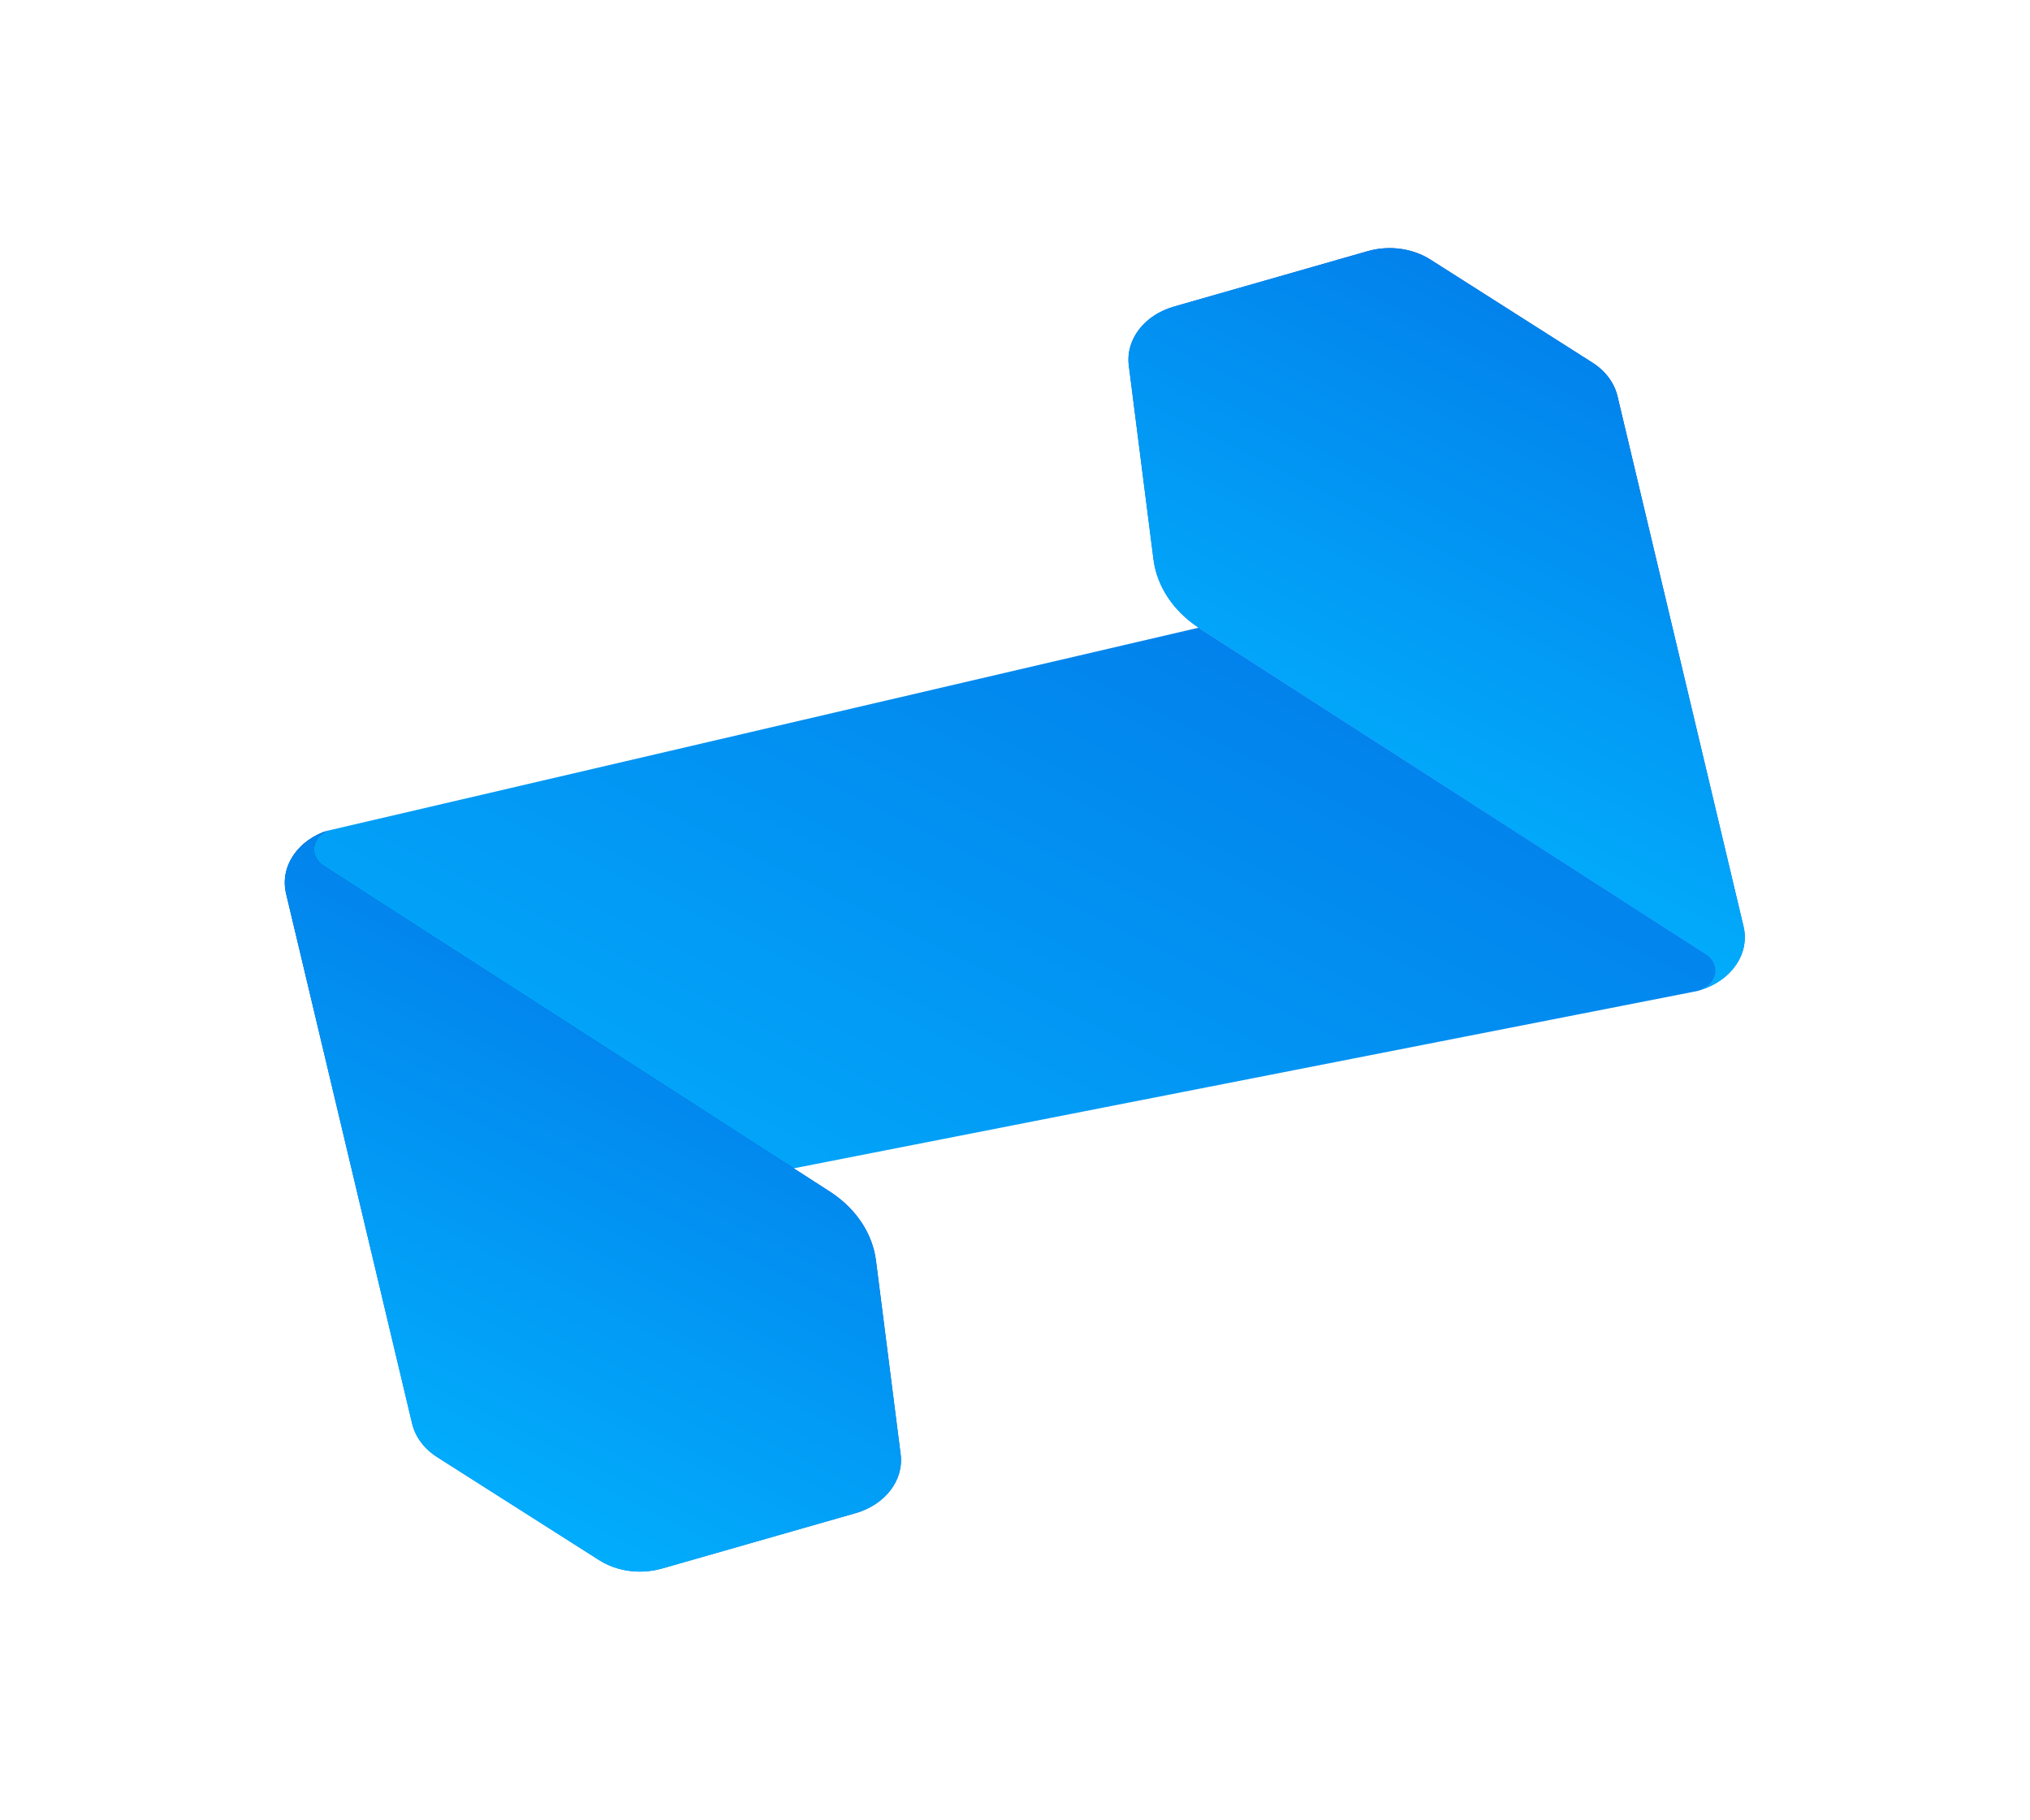
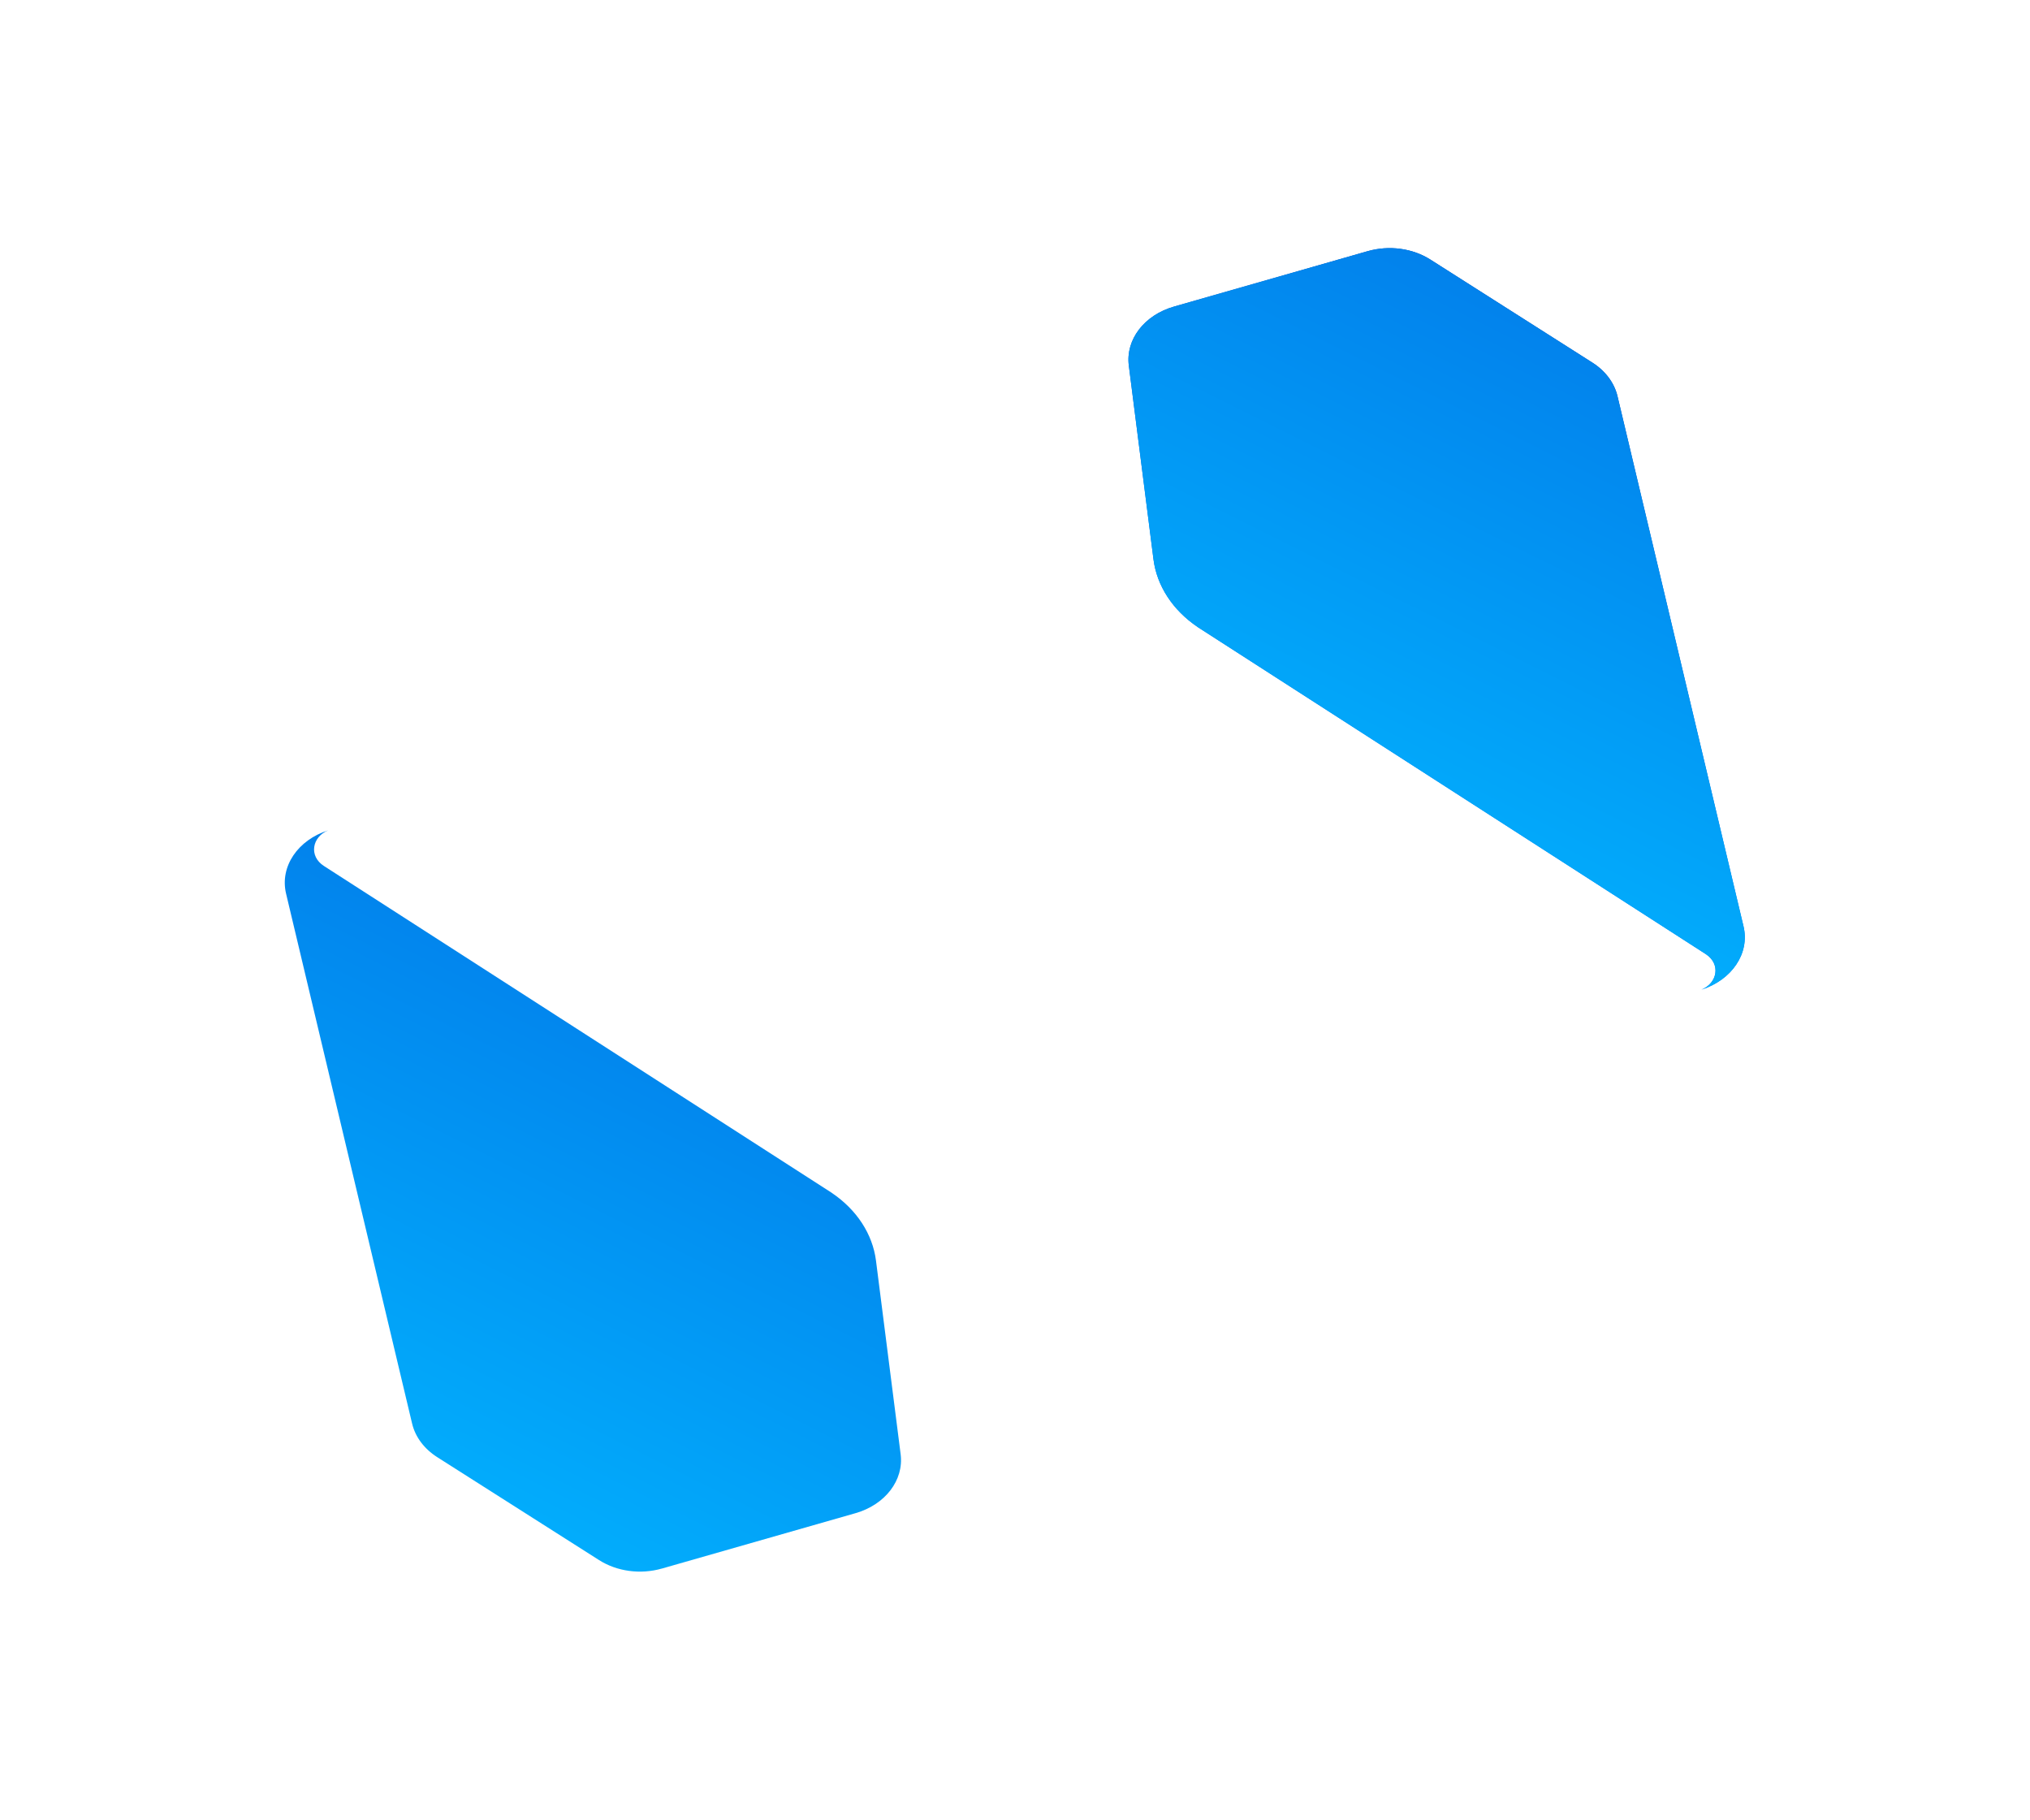
<svg xmlns="http://www.w3.org/2000/svg" width="1314" height="1178" viewBox="0 0 1314 1178" fill="none">
-   <path fill-rule="evenodd" clip-rule="evenodd" d="M775.848 406.233L212.699 537.454C193.963 543.112 182.386 558.761 184.778 575.215L215.975 701.686C217.349 711.157 223.24 719.776 232.321 725.605L316.117 781.366C326.144 787.805 339.09 790.222 351.468 787.965L1097.72 641.56C1111.32 639.085 1115.26 624.546 1104.25 617.473L775.848 406.233Z" fill="url(#paint0_linear_159_4339)" />
-   <path fill-rule="evenodd" clip-rule="evenodd" d="M428.384 1015.16L553.765 979.299C572.993 973.797 585.119 957.974 582.978 941.159L567.011 815.824C564.818 798.633 554.534 782.873 538.389 772.001L538.419 771.991L209.657 560.434C199.75 554.058 201.969 541.624 212.431 537.381C192.866 543.569 180.992 560.755 185.168 578.321L266.758 921.329C268.812 929.967 274.584 937.684 282.985 943.026L387.815 1009.69C399.371 1017.04 414.594 1019.09 428.373 1015.15L428.384 1015.16Z" fill="url(#paint1_linear_159_4339)" />
  <path fill-rule="evenodd" clip-rule="evenodd" d="M428.384 1015.16L553.765 979.299C572.993 973.797 585.119 957.974 582.978 941.159L567.011 815.824C564.818 798.633 554.534 782.873 538.389 772.001L538.419 771.991L209.657 560.434C199.75 554.058 201.969 541.624 212.431 537.381C192.866 543.569 180.992 560.755 185.168 578.321L266.758 921.329C268.812 929.967 274.584 937.684 282.985 943.026L387.815 1009.69C399.371 1017.04 414.594 1019.09 428.373 1015.15L428.384 1015.16Z" fill="url(#paint2_linear_159_4339)" />
  <path fill-rule="evenodd" clip-rule="evenodd" d="M885.32 162.543L759.896 198.422C740.661 203.926 728.527 219.761 730.67 236.578L746.629 361.966C748.82 379.165 759.106 394.93 775.254 405.807L775.227 405.814L1104.07 617.433C1113.98 623.814 1111.76 636.253 1101.3 640.499C1120.87 634.308 1132.75 617.117 1128.57 599.54L1046.99 256.398C1044.93 247.758 1039.16 240.037 1030.76 234.691L925.9 168.009C914.342 160.653 899.113 158.609 885.331 162.548L885.32 162.543Z" fill="url(#paint3_linear_159_4339)" />
  <path fill-rule="evenodd" clip-rule="evenodd" d="M885.32 162.543L759.896 198.422C740.661 203.926 728.527 219.761 730.67 236.578L746.629 361.966C748.82 379.165 759.106 394.93 775.254 405.807L775.227 405.814L1104.07 617.433C1113.98 623.814 1111.76 636.253 1101.3 640.499C1120.87 634.308 1132.75 617.117 1128.57 599.54L1046.99 256.398C1044.93 247.758 1039.16 240.037 1030.76 234.691L925.9 168.009C914.342 160.653 899.113 158.609 885.331 162.548L885.32 162.543Z" fill="url(#paint4_linear_159_4339)" />
  <defs>
    <linearGradient id="paint0_linear_159_4339" x1="465.691" y1="858.514" x2="706.493" y2="376.038" gradientUnits="userSpaceOnUse">
      <stop stop-color="#02ADFC" />
      <stop offset="1" stop-color="#0282EC" />
    </linearGradient>
    <linearGradient id="paint1_linear_159_4339" x1="254.191" y1="944.672" x2="407.477" y2="637.544" gradientUnits="userSpaceOnUse">
      <stop stop-color="#0085FF" />
      <stop offset="1" stop-color="#0048B3" />
    </linearGradient>
    <linearGradient id="paint2_linear_159_4339" x1="254.191" y1="944.672" x2="407.477" y2="637.544" gradientUnits="userSpaceOnUse">
      <stop stop-color="#02ADFC" />
      <stop offset="1" stop-color="#0282EC" />
    </linearGradient>
    <linearGradient id="paint3_linear_159_4339" x1="861.129" y1="522.037" x2="1014.48" y2="214.77" gradientUnits="userSpaceOnUse">
      <stop stop-color="#0085FF" />
      <stop offset="1" stop-color="#0048B3" />
    </linearGradient>
    <linearGradient id="paint4_linear_159_4339" x1="861.129" y1="522.037" x2="1014.48" y2="214.77" gradientUnits="userSpaceOnUse">
      <stop stop-color="#02ADFC" />
      <stop offset="1" stop-color="#0282EC" />
    </linearGradient>
  </defs>
</svg>